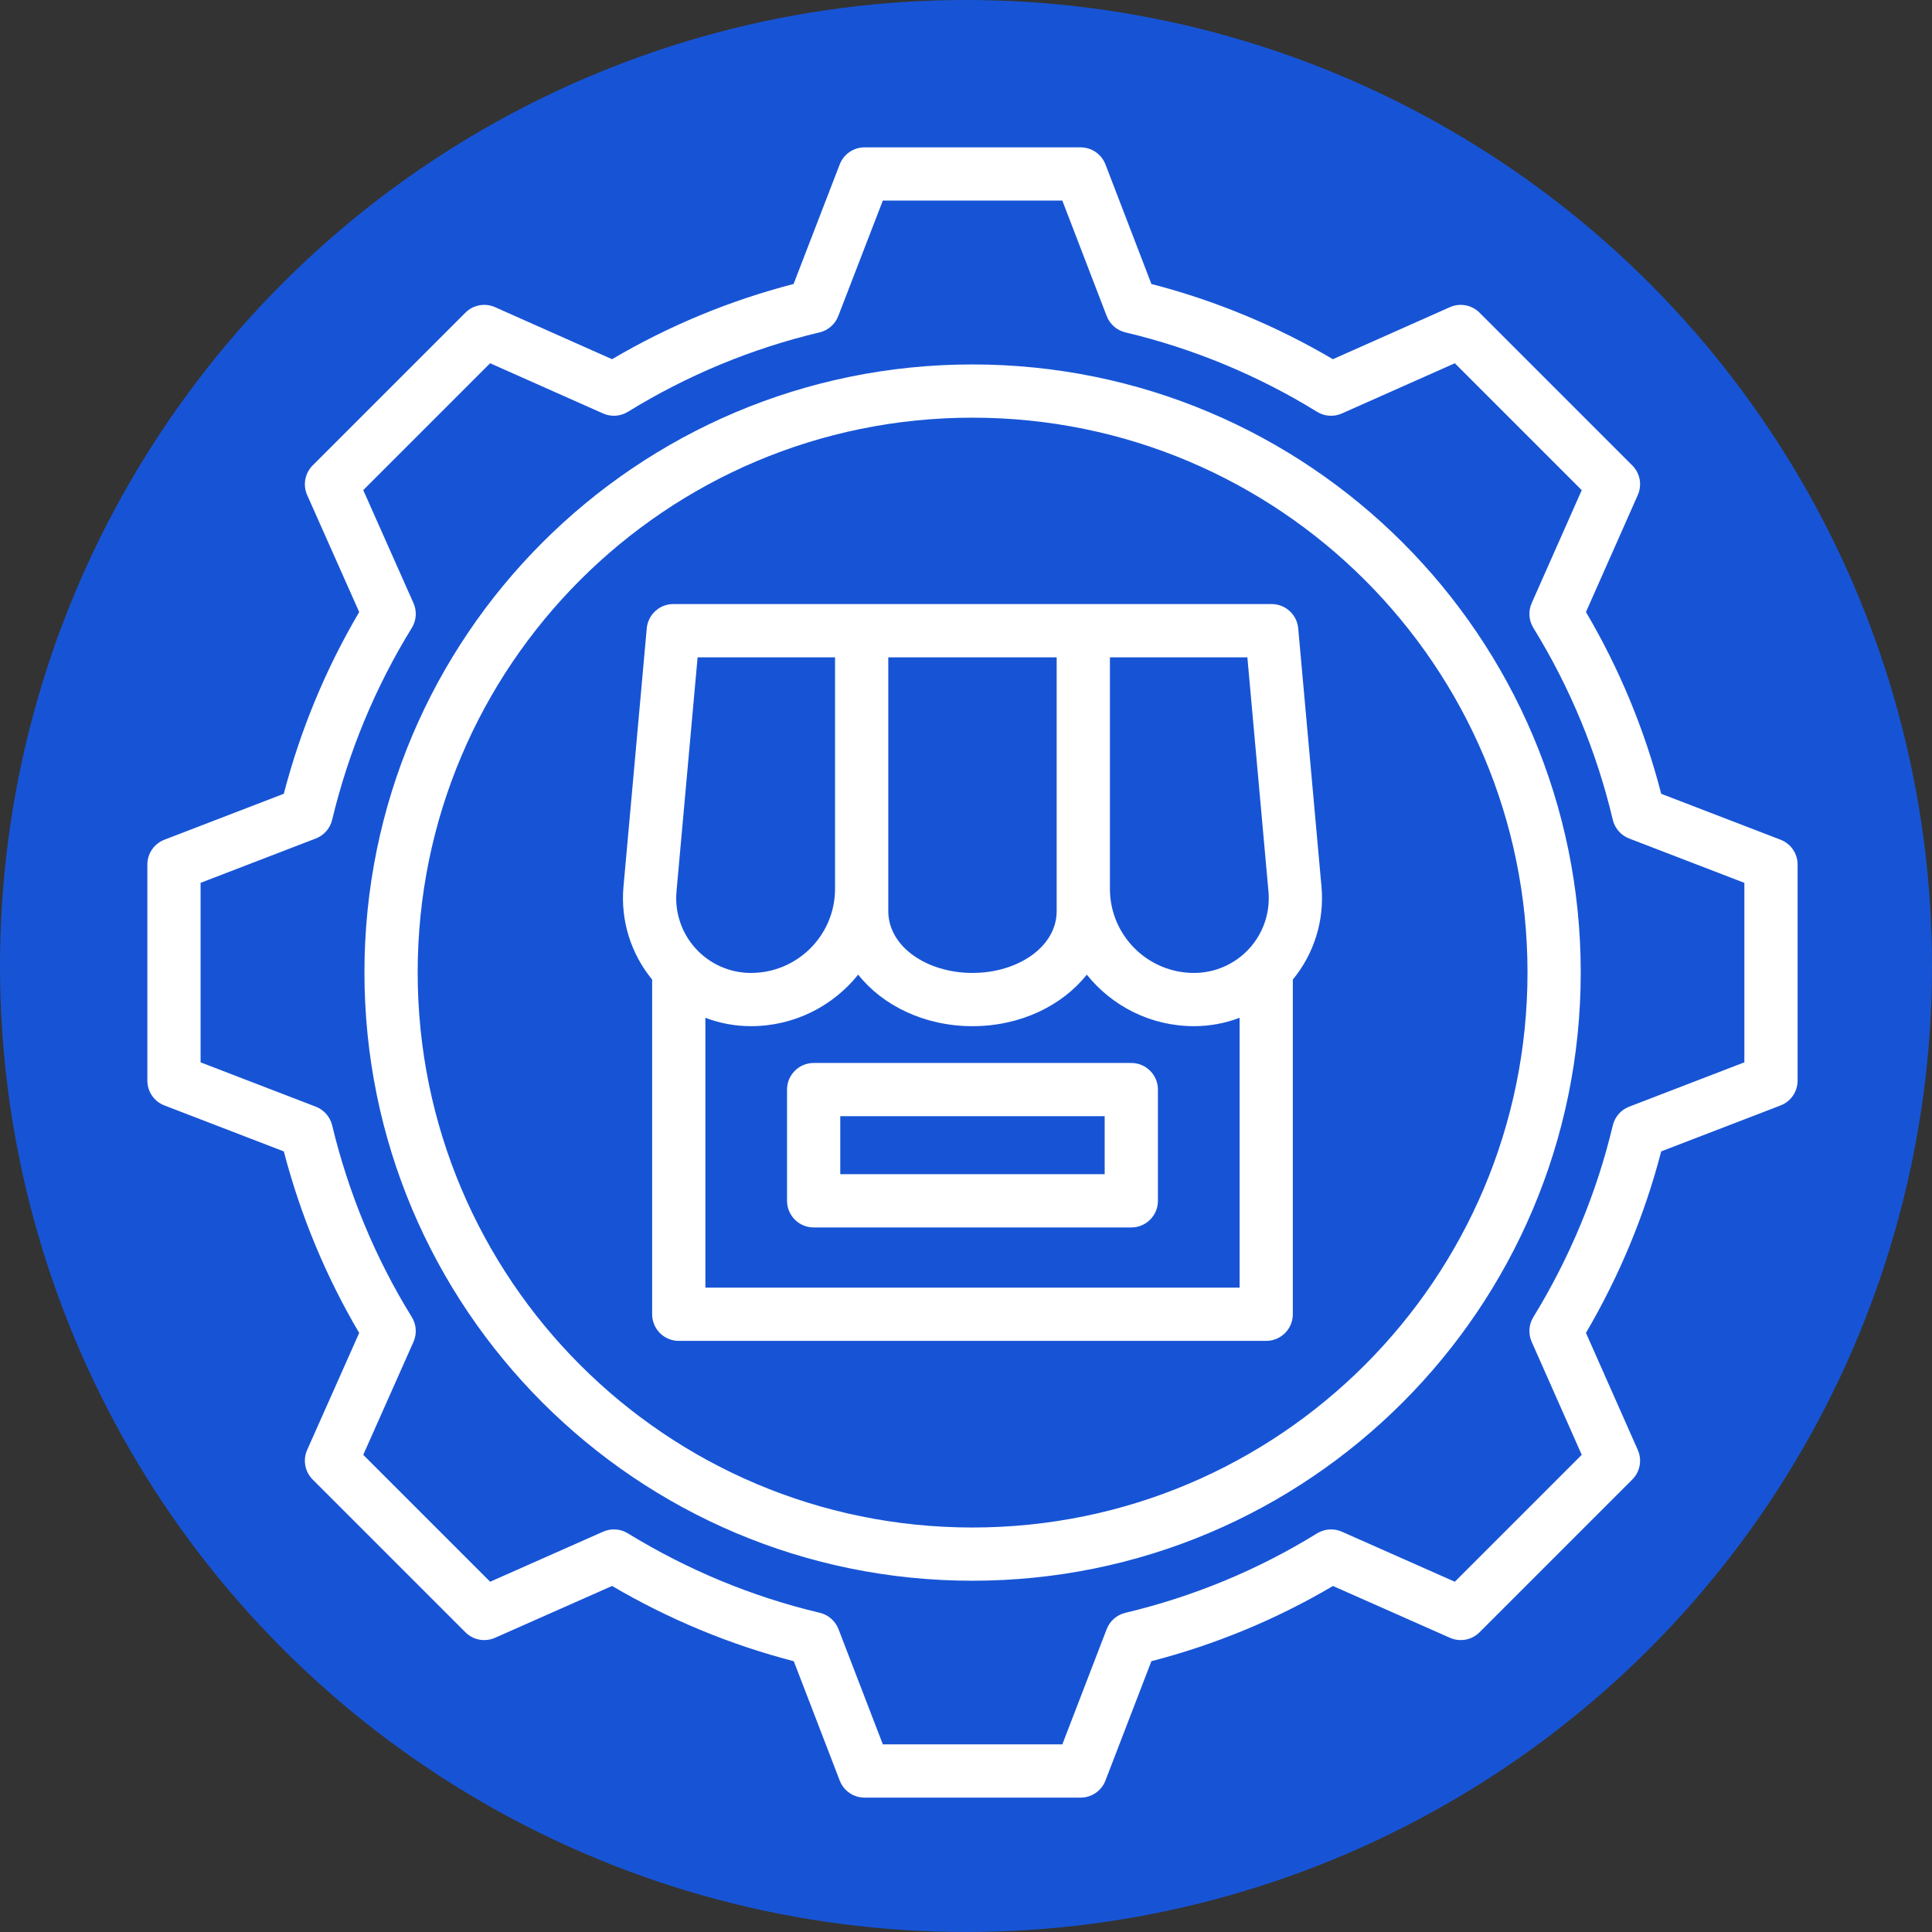
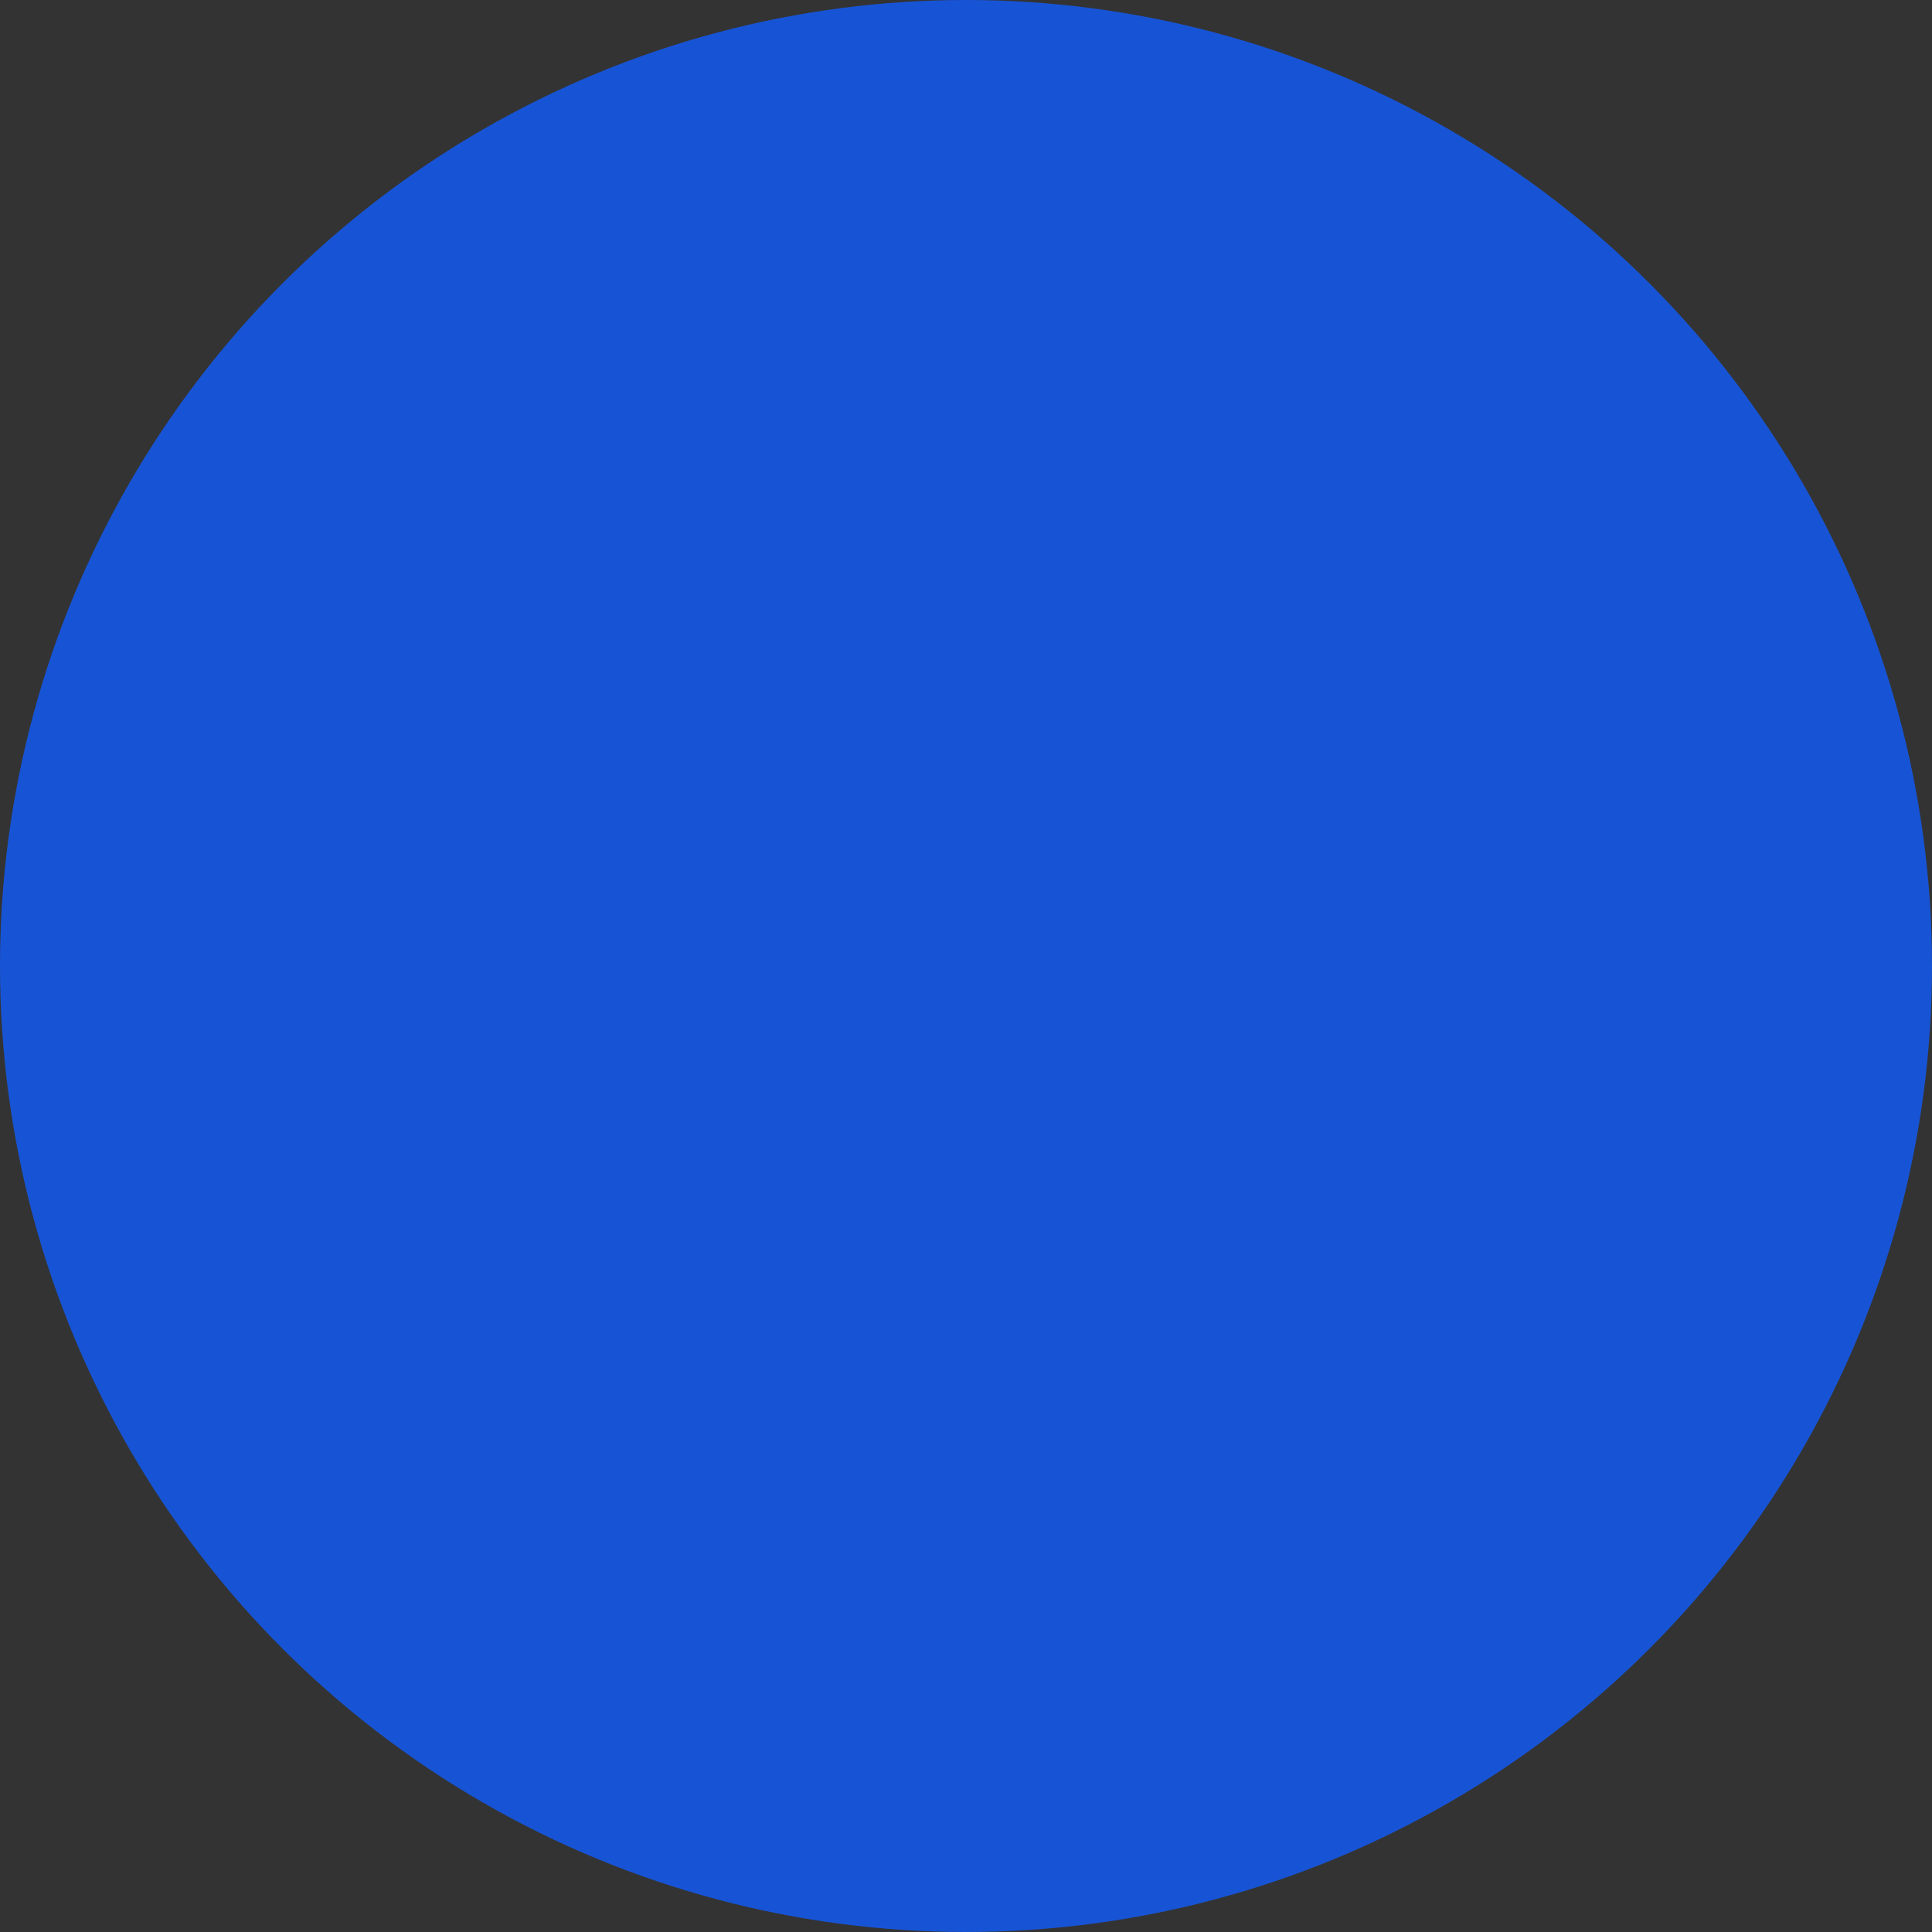
<svg xmlns="http://www.w3.org/2000/svg" width="118" height="118" viewBox="0 0 118 118" fill="none">
  <rect x="0" y="0" width="118" height="118" fill="#333333" stroke="none" />
  <g clip-path="url(#clip0_549_863)">
    <g clip-path="url(#clip1_549_863)">
      <circle cx="59" cy="59" r="59" fill="#1754D5" />
-       <path fill-rule="evenodd" clip-rule="evenodd" d="M70.324 17.345C74.215 18.352 77.941 19.896 81.409 21.939L88.555 18.761C89.17 18.488 89.89 18.622 90.365 19.097L99.694 28.426C100.17 28.901 100.303 29.62 100.031 30.234C100.031 30.234 96.865 37.381 96.865 37.381C98.909 40.851 100.453 44.579 101.461 48.482L108.75 51.287C109.378 51.529 109.792 52.132 109.792 52.804V66C109.792 66.673 109.378 67.276 108.75 67.517C108.75 67.517 101.46 70.323 101.46 70.323C100.452 74.214 98.898 77.94 96.865 81.408L100.031 88.558C100.303 89.172 100.17 89.89 99.694 90.365L90.365 99.694C89.89 100.17 89.172 100.303 88.558 100.031L81.412 96.866C77.952 98.909 74.216 100.453 70.323 101.46L67.517 108.75C67.276 109.378 66.673 109.792 66 109.792H52.804C52.132 109.792 51.529 109.378 51.287 108.75C51.287 108.75 48.482 101.461 48.482 101.461C44.58 100.452 40.852 98.899 37.383 96.865L30.234 100.031C29.62 100.303 28.901 100.17 28.426 99.694L19.097 90.365C18.622 89.89 18.488 89.17 18.761 88.555C18.761 88.555 21.938 81.41 21.938 81.411C19.896 77.952 18.352 74.216 17.334 70.324L10.042 67.517C9.414 67.276 9 66.673 9 66V52.804C9 52.132 9.414 51.529 10.042 51.287L17.333 48.481C18.351 44.579 19.895 40.851 21.939 37.382L18.761 30.236C18.488 29.621 18.622 28.902 19.097 28.426L28.426 19.097C28.902 18.622 29.621 18.488 30.236 18.761C30.236 18.761 37.382 21.939 37.382 21.939C40.851 19.895 44.578 18.352 48.469 17.345L51.288 10.04C51.53 9.414 52.133 9 52.804 9H66C66.673 9 67.276 9.415 67.518 10.043L70.324 17.345ZM67.593 19.302L64.883 12.251H53.92L51.198 19.304C51.005 19.804 50.579 20.176 50.058 20.3C45.92 21.283 41.975 22.918 38.349 25.152C37.892 25.434 37.325 25.472 36.835 25.254L29.935 22.186L22.186 29.935L25.254 36.835C25.472 37.325 25.434 37.892 25.152 38.349C22.917 41.976 21.282 45.923 20.286 50.074C20.161 50.594 19.789 51.02 19.289 51.212L12.251 53.921V64.884L19.289 67.593C19.788 67.785 20.161 68.21 20.286 68.729C21.282 72.867 22.916 76.827 25.151 80.441C25.434 80.898 25.472 81.465 25.254 81.956L22.186 88.856L29.937 96.607L36.837 93.55C37.326 93.334 37.889 93.371 38.345 93.65C41.972 95.873 45.919 97.521 50.07 98.504C50.592 98.628 51.019 99.002 51.212 99.502L53.921 106.54H64.884L67.593 99.502C67.785 99.002 68.213 98.629 68.734 98.505C72.87 97.522 76.828 95.888 80.441 93.654C80.897 93.372 81.464 93.333 81.954 93.55L88.855 96.607L96.607 88.855L93.55 81.954C93.334 81.466 93.371 80.902 93.65 80.447C95.873 76.819 97.521 72.873 98.505 68.734C98.629 68.213 99.002 67.785 99.502 67.593L106.54 64.884V53.921L99.502 51.212C99.002 51.019 98.628 50.592 98.504 50.07C97.521 45.92 95.887 41.975 93.653 38.349C93.372 37.892 93.333 37.327 93.55 36.837L96.607 29.937L88.856 22.186L81.956 25.254C81.466 25.472 80.9 25.434 80.443 25.152C76.817 22.918 72.871 21.283 68.734 20.3C68.212 20.176 67.785 19.803 67.593 19.302ZM59.392 22.259C79.91 22.259 96.546 38.875 96.546 59.392C96.546 79.909 79.909 96.546 59.392 96.546C38.875 96.546 22.259 79.91 22.259 59.392C22.259 38.875 38.875 22.259 59.392 22.259ZM59.392 25.51C40.671 25.51 25.51 40.671 25.51 59.392C25.51 78.114 40.671 93.295 59.392 93.295C78.114 93.295 93.295 78.114 93.295 59.392C93.295 40.671 78.114 25.51 59.392 25.51ZM39.831 59.828C38.528 58.246 37.895 56.211 38.08 54.159L39.502 38.375C39.578 37.538 40.28 36.895 41.121 36.895H77.67C78.512 36.895 79.214 37.538 79.29 38.375L80.712 54.159C80.897 56.211 80.264 58.246 78.961 59.828V80.27C78.961 81.168 78.233 81.896 77.335 81.896H41.456C40.558 81.896 39.831 81.168 39.831 80.27V59.828ZM51.002 40.147H42.607L41.318 54.451C41.203 55.727 41.63 56.993 42.495 57.939C43.359 58.885 44.581 59.424 45.863 59.424H45.864C48.702 59.424 51.002 57.123 51.002 54.285V40.147ZM52.414 59.529C50.876 61.447 48.513 62.675 45.864 62.675H45.863C44.902 62.675 43.961 62.498 43.082 62.163V78.645H75.71V62.163C74.831 62.498 73.889 62.675 72.929 62.675H72.928C70.278 62.675 67.916 61.447 66.378 59.529C64.888 61.404 62.348 62.675 59.396 62.675H59.395C56.443 62.675 53.904 61.404 52.414 59.529ZM64.538 40.147H54.253V55.643C54.253 57.843 56.641 59.424 59.395 59.424H59.396C62.15 59.424 64.538 57.843 64.538 55.643V40.147ZM67.79 54.285C67.79 57.123 70.09 59.424 72.928 59.424H72.929C74.21 59.424 75.433 58.885 76.297 57.939C77.162 56.993 77.588 55.727 77.474 54.451L76.185 40.147H67.79V54.285ZM70.722 66.549V73.342C70.722 74.24 69.994 74.968 69.096 74.968H49.696C48.798 74.968 48.07 74.24 48.07 73.342V66.549C48.07 65.651 48.798 64.923 49.696 64.923H69.096C69.994 64.923 70.722 65.651 70.722 66.549ZM67.47 68.174H51.321V71.717H67.47V68.174Z" fill="white" />
    </g>
  </g>
  <defs>
    <clipPath id="clip0_549_863">
      <rect width="118" height="118" fill="white" />
    </clipPath>
    <clipPath id="clip1_549_863">
      <rect width="118" height="118" fill="white" />
    </clipPath>
  </defs>
</svg>